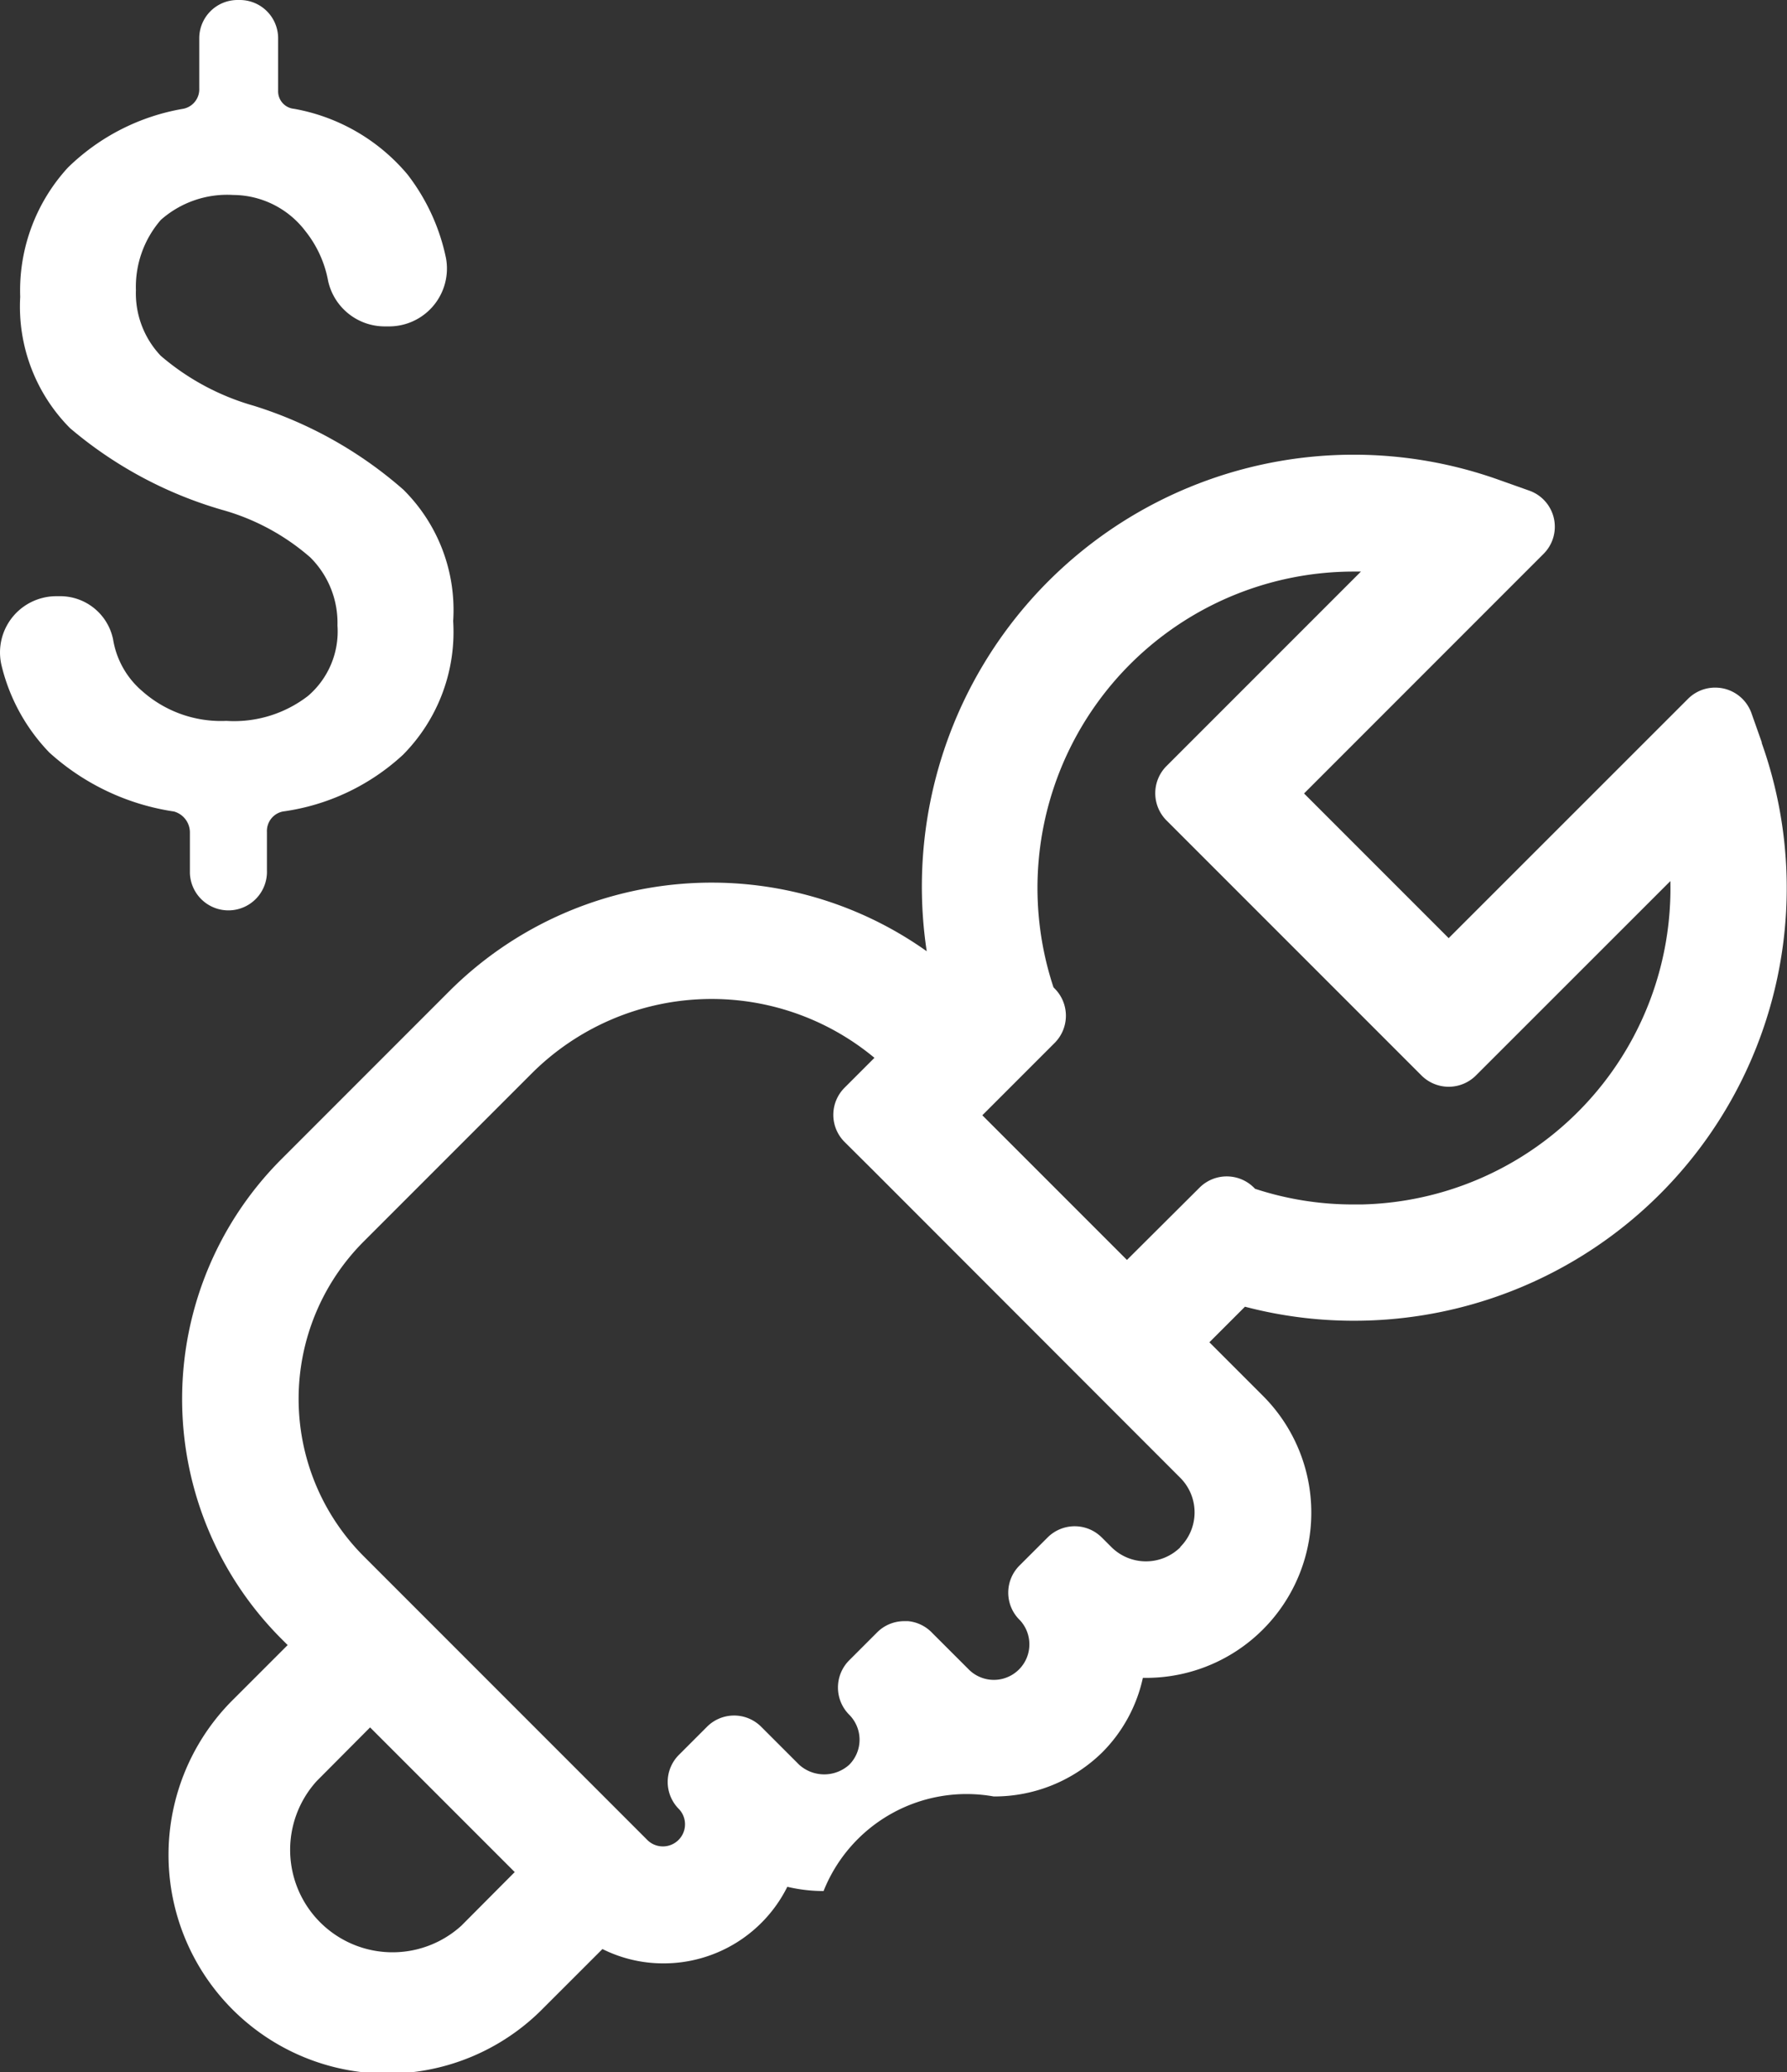
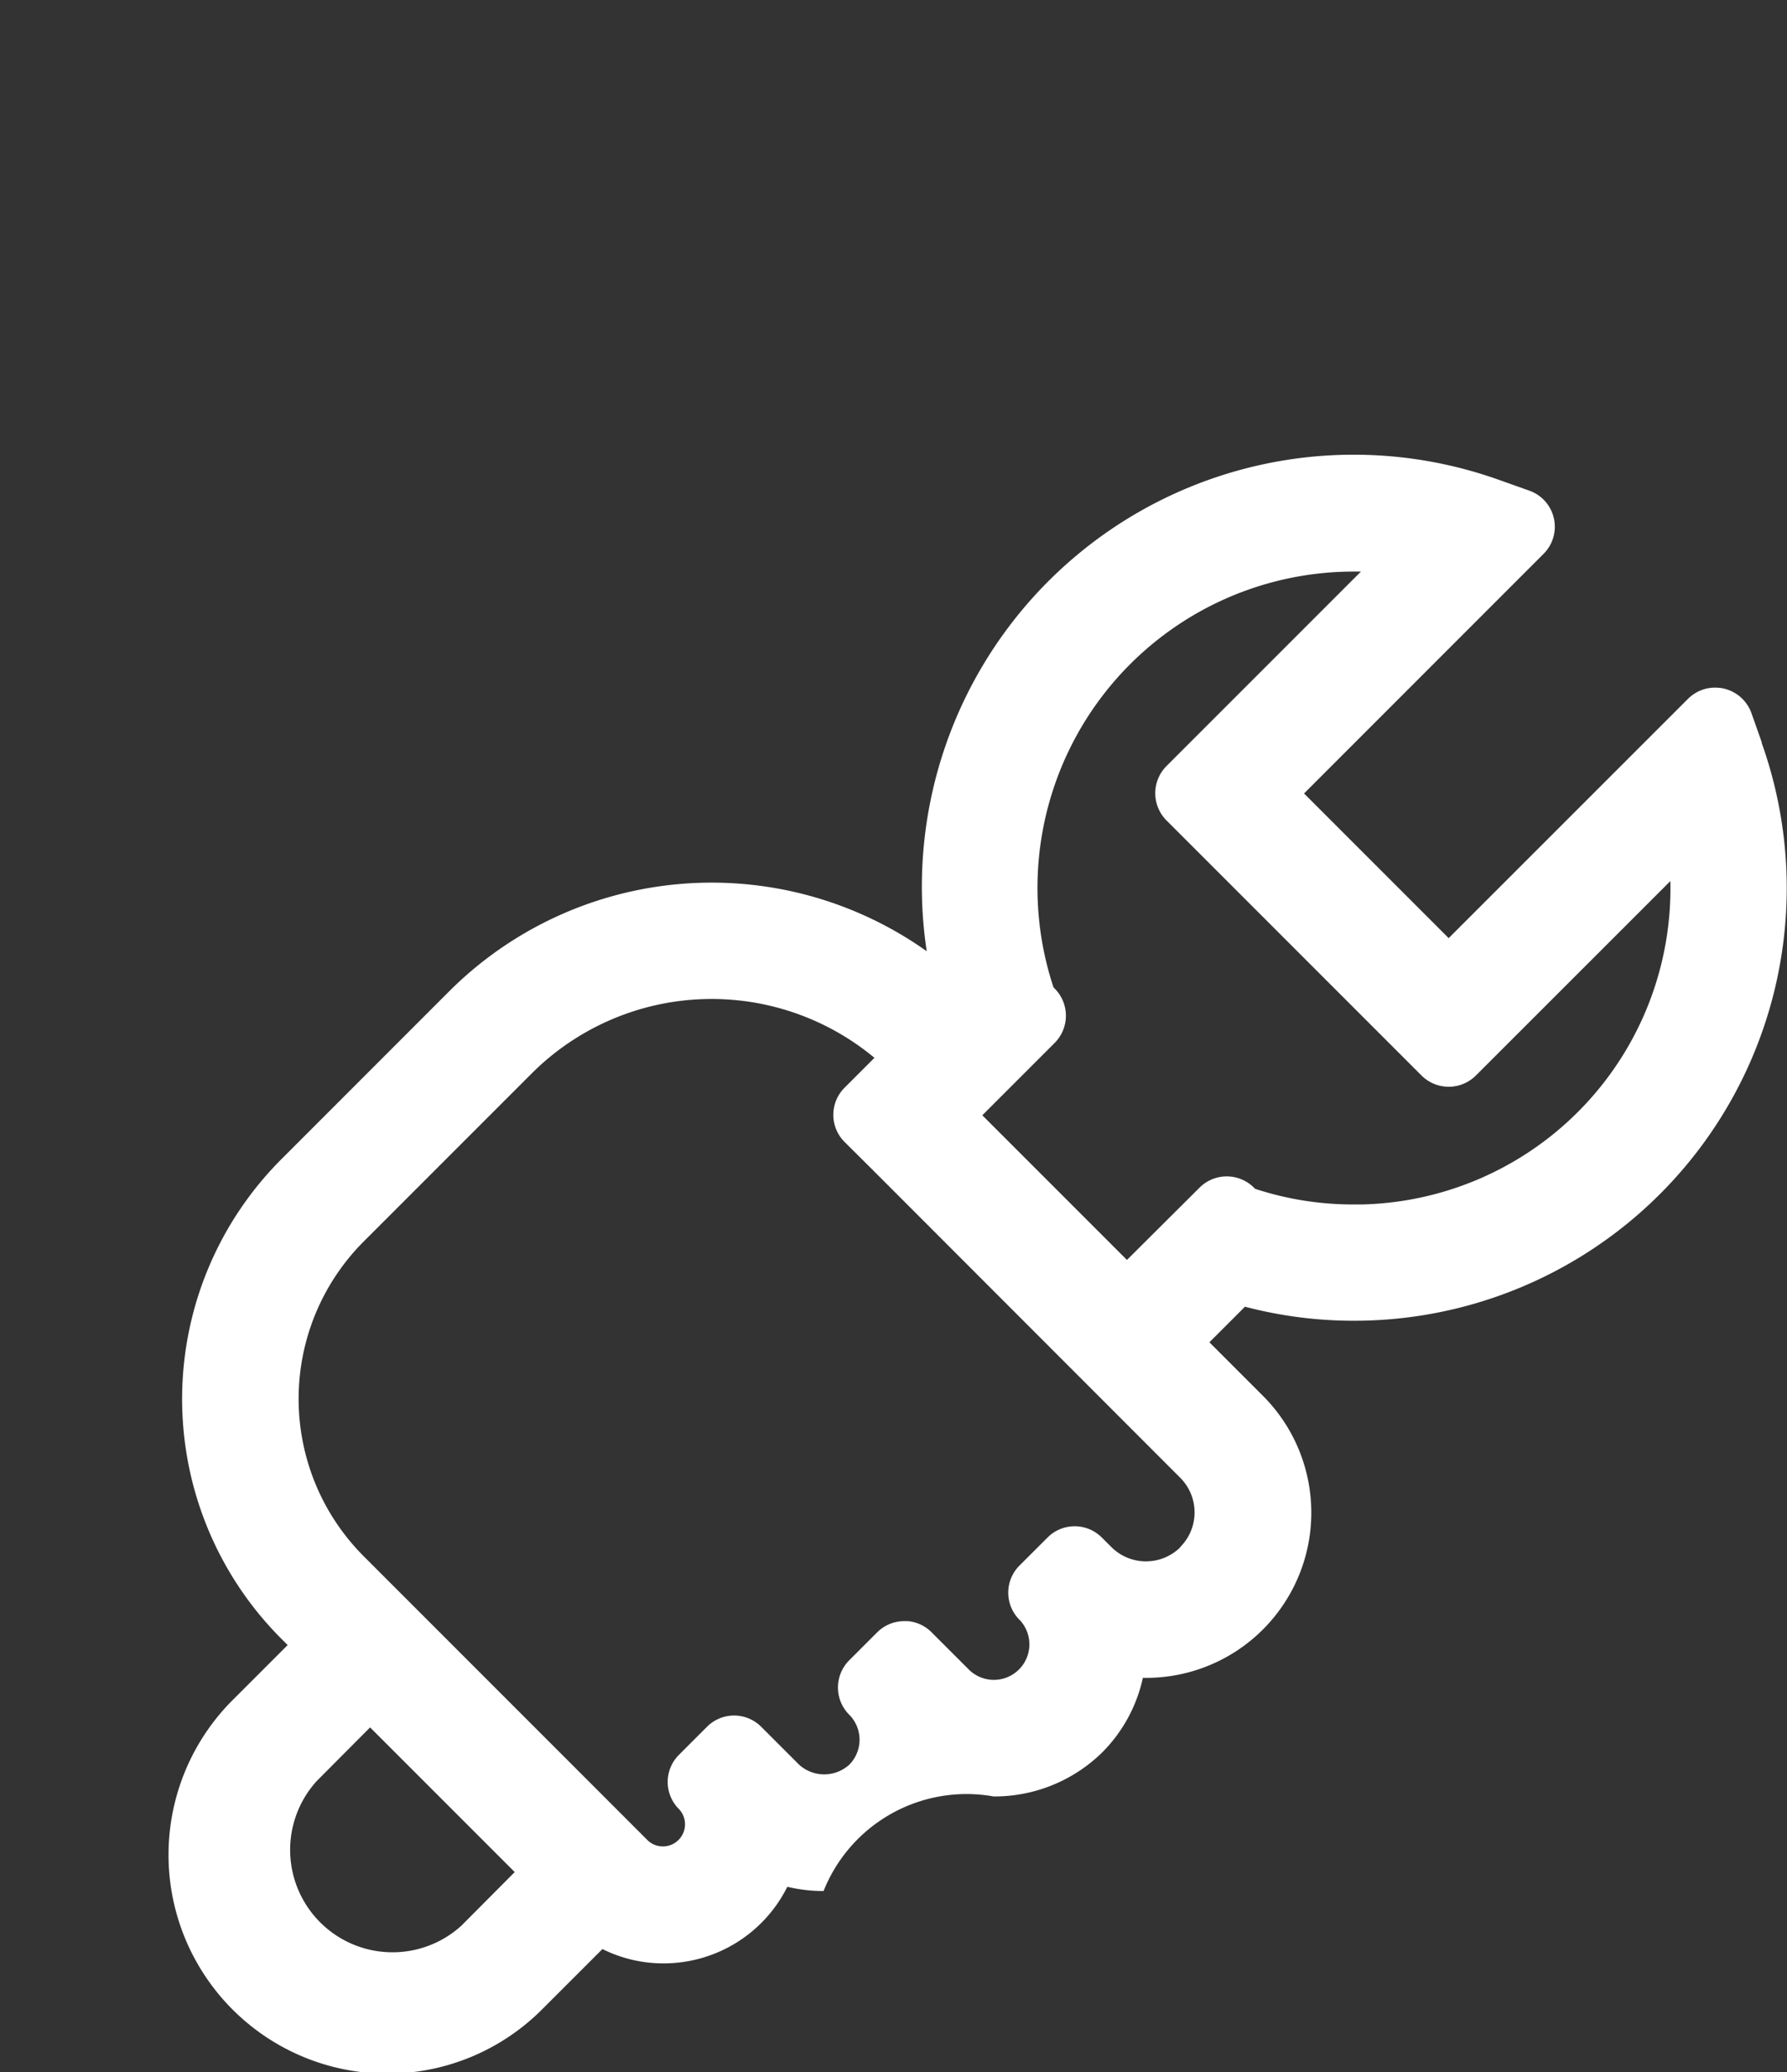
<svg xmlns="http://www.w3.org/2000/svg" id="citroen-e-voce-icone-6" width="42.008" height="48.697" viewBox="0 0 42.008 48.697">
  <rect x="0" y="0" width="42.008" height="48.697" fill="#333333" stroke="none" />
-   <path id="Caminho_11494" data-name="Caminho 11494" d="M9.472,17.74a5.2,5.2,0,0,1-2.824,1.332.467.467,0,0,0-.373.479v.906a.906.906,0,1,1-1.811.06q0-.03,0-.06v-.906a.512.512,0,0,0-.373-.479,5.586,5.586,0,0,1-2.93-1.385A4.444,4.444,0,0,1,.042,15.663a1.321,1.321,0,0,1,.951-1.609,1.294,1.294,0,0,1,.328-.042h.058a1.27,1.27,0,0,1,1.279,1.012,2.024,2.024,0,0,0,.693,1.225,2.787,2.787,0,0,0,1.971.693,2.843,2.843,0,0,0,1.918-.586A1.994,1.994,0,0,0,7.933,14.7a2.167,2.167,0,0,0-.639-1.6,5.319,5.319,0,0,0-2.078-1.119,9.67,9.67,0,0,1-3.569-1.918A4.053,4.053,0,0,1,.475,6.978,4.276,4.276,0,0,1,1.594,3.941,5.1,5.1,0,0,1,4.311,2.556a.467.467,0,0,0,.373-.479V.906A.9.9,0,0,1,5.578,0h.054a.9.9,0,0,1,.906.894V2.131a.413.413,0,0,0,.373.426A4.519,4.519,0,0,1,9.579,4.1a4.806,4.806,0,0,1,.906,1.971,1.36,1.36,0,0,1-1.332,1.6H9.046A1.363,1.363,0,0,1,7.714,6.606a2.645,2.645,0,0,0-.533-1.172,2.148,2.148,0,0,0-1.7-.852,2.354,2.354,0,0,0-1.7.586,2.4,2.4,0,0,0-.586,1.651,2.133,2.133,0,0,0,.586,1.545A5.782,5.782,0,0,0,5.965,9.536a9.706,9.706,0,0,1,3.516,1.971,3.979,3.979,0,0,1,1.172,3.09A4.1,4.1,0,0,1,9.472,17.74" fill="#fff" />
  <path id="Caminho_11505" data-name="Caminho 11505" d="M37.417,6.755l-.244-.69a.906.906,0,0,0-.653-.58.933.933,0,0,0-.2-.022.9.9,0,0,0-.64.265l-5.625,5.623-3.4-3.4,5.624-5.625A.9.9,0,0,0,31.939.83l-.69-.245A10.152,10.152,0,0,0,17.785,11.659a8.73,8.73,0,0,0-11.219.935L2.61,16.551a7.972,7.972,0,0,0,0,11.262l.152.152L1.505,29.222a5.142,5.142,0,1,0,7.272,7.271l1.385-1.384a3.2,3.2,0,0,0,1.429.337,3.249,3.249,0,0,0,2.917-1.8,3.706,3.706,0,0,0,.852.1,3.619,3.619,0,0,1,4-2.223,3.619,3.619,0,0,0,2.545-1.03,3.547,3.547,0,0,0,.961-1.757h.074a3.883,3.883,0,0,0,2.747-6.63l-1.257-1.257.836-.836a10.068,10.068,0,0,0,2.545.33,10.17,10.17,0,0,0,9.6-13.586M23.749,25.664a1.151,1.151,0,0,1-1.621,0l-.219-.219-.041-.039c-.02-.018-.041-.034-.062-.051a.9.9,0,0,0-1.182.084l-.656.655a.9.9,0,0,0,0,1.279l.013.013a.835.835,0,0,1-1.192,1.168l-.873-.872a.9.9,0,0,0-.568-.279c-.03,0-.06,0-.09,0a.9.9,0,0,0-.64.265l-.655.655a.905.905,0,0,0,0,1.279.833.833,0,0,1,0,1.176.878.878,0,0,1-1.176,0l-.881-.881-.033-.032a.9.9,0,0,0-1.256.023l-.655.655a.9.9,0,0,0,0,1.278.52.52,0,0,1-.734.736l-6.68-6.681a5.236,5.236,0,0,1,0-7.394l3.956-3.956a5.986,5.986,0,0,1,8.052-.362l-.7.7a.9.9,0,0,0,0,1.279l0,0,.657.653,7.232,7.238a1.15,1.15,0,0,1,0,1.626l0,0Zm-1.257-6.75-3.4-3.4,1.7-1.7a.905.905,0,0,0,0-1.279l-.027-.028A7.435,7.435,0,0,1,27.85,2.736h.142l-4.57,4.57a.905.905,0,0,0,0,1.279l5.994,5.994a.905.905,0,0,0,1.279,0l4.571-4.569a7.428,7.428,0,0,1-7.254,7.6c-.068,0-.135,0-.2,0a7.377,7.377,0,0,1-2.308-.368l-.027-.027a.905.905,0,0,0-1.279,0ZM8.1,33.3,6.845,34.561a2.407,2.407,0,0,1-3.4-3.4L4.7,29.9Z" transform="translate(4 10.697)" fill="#fff" />
</svg>